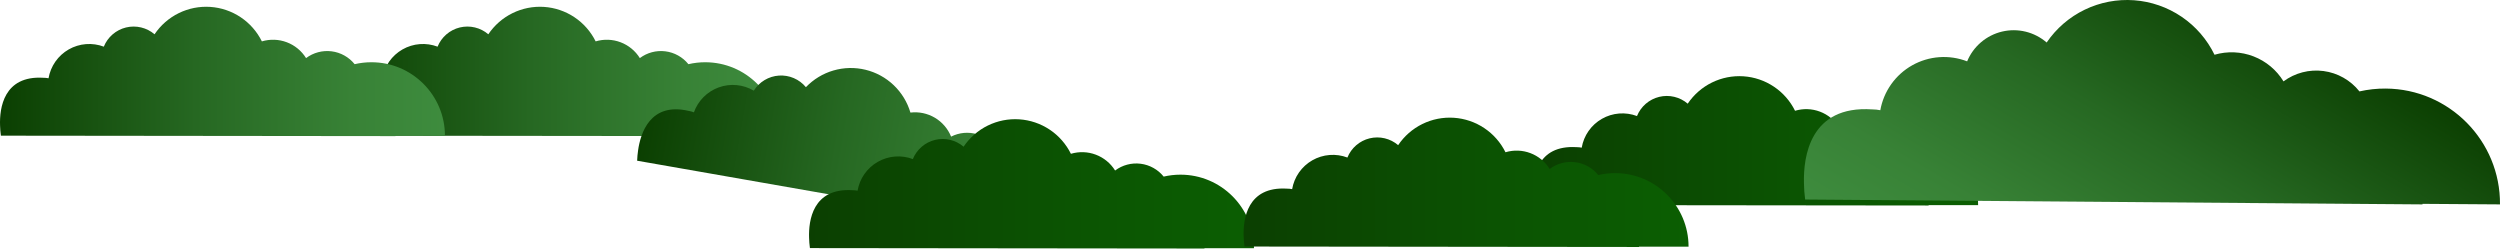
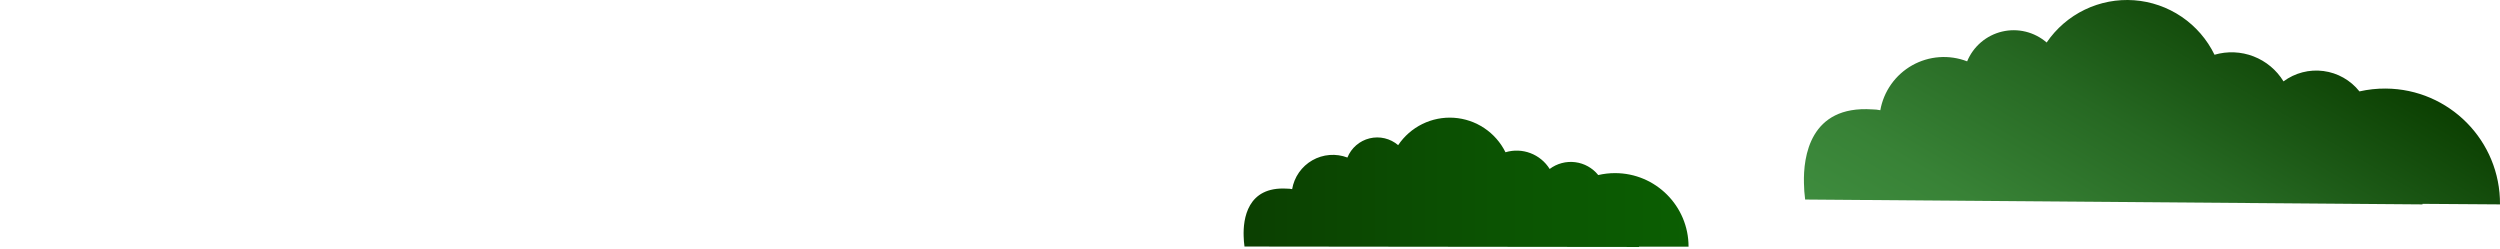
<svg xmlns="http://www.w3.org/2000/svg" width="1564" height="156" viewBox="0 0 1564 156" fill="none">
-   <path d="M487.166 84.938C487.166 59.534 466.574 38.94 441.167 38.94C437.633 38.94 434.11 39.347 430.669 40.152C427.087 35.7 421.916 32.813 416.246 32.103C410.576 31.393 404.852 32.915 400.284 36.347C397.464 31.809 393.228 28.326 388.231 26.436C383.234 24.546 377.754 24.354 372.637 25.89C369.617 19.779 365.044 14.57 359.377 10.784C353.71 6.999 347.147 4.769 340.346 4.319C333.545 3.869 326.746 5.215 320.629 8.222C314.512 11.228 309.293 15.79 305.496 21.449C303.07 19.374 300.186 17.905 297.082 17.164C293.977 16.423 290.741 16.431 287.64 17.187C284.539 17.943 281.662 19.426 279.247 21.513C276.832 23.6 274.948 26.232 273.75 29.19C270.189 27.843 266.375 27.3 262.58 27.599C258.785 27.899 255.103 29.034 251.798 30.924C248.493 32.814 245.647 35.411 243.464 38.529C241.281 41.648 239.814 45.211 239.169 48.963C238.141 48.76 237.096 48.657 236.048 48.655H235.951C210.945 47.112 208.503 67.862 208.835 78.29C208.885 80.493 209.06 82.692 209.361 84.875L456.189 85.151C456.189 85.079 456.189 85.008 456.189 84.936L487.166 84.938Z" fill="url(#paint0_linear_511_1194)" />
-   <path d="M672.269 148.242C676.626 123.214 659.87 99.394 634.84 95.037C631.358 94.431 627.818 94.228 624.289 94.431C621.525 89.43 616.924 85.7 611.46 84.028C605.996 82.357 600.096 82.874 595.007 85.472C593.007 80.518 589.431 76.36 584.833 73.641C580.234 70.922 574.867 69.793 569.563 70.428C567.636 63.891 564.024 57.975 559.09 53.273C554.156 48.571 548.072 45.249 541.449 43.64C534.826 42.031 527.897 42.191 521.355 44.104C514.814 46.017 508.89 49.616 504.178 54.54C502.144 52.08 499.555 50.138 496.623 48.876C493.692 47.613 490.502 47.066 487.317 47.279C484.132 47.492 481.044 48.46 478.307 50.102C475.57 51.744 473.262 54.013 471.575 56.723C468.298 54.785 464.633 53.595 460.843 53.24C457.053 52.884 453.231 53.371 449.651 54.666C446.071 55.961 442.822 58.032 440.136 60.73C437.45 63.428 435.394 66.686 434.116 70.272C433.138 69.897 432.126 69.616 431.094 69.433L430.998 69.417C406.627 63.609 400.663 83.633 399.202 93.964C398.873 96.143 398.669 98.338 398.591 100.541L641.715 143.14C641.727 143.068 641.739 142.999 641.752 142.927L672.269 148.242Z" fill="url(#paint1_linear_511_1194)" />
-   <path d="M278.357 84.938C278.357 59.534 257.765 38.94 232.359 38.94C228.824 38.94 225.302 39.347 221.86 40.152C218.279 35.7 213.107 32.813 207.437 32.103C201.767 31.393 196.044 32.915 191.475 36.347C188.655 31.809 184.42 28.326 179.423 26.436C174.426 24.546 168.945 24.354 163.828 25.89C160.809 19.779 156.236 14.57 150.568 10.784C144.901 6.999 138.338 4.769 131.537 4.319C124.737 3.869 117.937 5.215 111.82 8.222C105.704 11.228 100.485 15.79 96.687 21.449C94.262 19.374 91.378 17.905 88.273 17.164C85.168 16.423 81.932 16.431 78.831 17.187C75.73 17.943 72.853 19.426 70.438 21.513C68.023 23.6 66.139 26.232 64.941 29.19C61.381 27.843 57.566 27.299 53.771 27.599C49.976 27.899 46.294 29.034 42.989 30.924C39.685 32.814 36.839 35.411 34.655 38.529C32.472 41.648 31.006 45.211 30.361 48.963C29.333 48.76 28.287 48.657 27.239 48.655H27.142C2.136 47.115 -0.306 67.865 0.027 78.293C0.076 80.496 0.252 82.694 0.553 84.877L247.38 85.154C247.38 85.081 247.38 85.011 247.38 84.938H278.357Z" fill="url(#paint2_linear_511_1194)" />
-   <path d="M1237.51 128.35C1237.51 102.946 1216.92 82.352 1191.51 82.352C1187.98 82.352 1184.46 82.759 1181.02 83.564C1177.44 79.112 1172.26 76.225 1166.59 75.515C1160.92 74.805 1155.2 76.327 1150.63 79.759C1147.81 75.221 1143.58 71.738 1138.58 69.848C1133.58 67.958 1128.1 67.766 1122.98 69.302C1119.96 63.191 1115.39 57.982 1109.72 54.197C1104.06 50.411 1097.49 48.181 1090.69 47.731C1083.89 47.282 1077.09 48.627 1070.98 51.634C1064.86 54.64 1059.64 59.202 1055.84 64.861C1053.42 62.786 1050.53 61.317 1047.43 60.576C1044.32 59.835 1041.09 59.843 1037.99 60.599C1034.89 61.355 1032.01 62.838 1029.59 64.925C1027.18 67.012 1025.3 69.644 1024.1 72.602C1020.54 71.255 1016.72 70.712 1012.93 71.011C1009.13 71.311 1005.45 72.446 1002.15 74.336C998.841 76.226 995.995 78.823 993.812 81.941C991.628 85.06 990.162 88.623 989.517 92.375C988.489 92.172 987.444 92.069 986.396 92.067H986.299C961.293 90.524 958.851 111.274 959.183 121.703C959.232 123.906 959.408 126.104 959.709 128.287L1206.54 128.563C1206.54 128.491 1206.54 128.42 1206.54 128.347L1237.51 128.35Z" fill="url(#paint3_linear_511_1194)" />
-   <path d="M784.49 155.269C784.49 129.865 763.898 109.271 738.492 109.271C734.957 109.271 731.434 109.678 727.993 110.483C724.412 106.031 719.24 103.144 713.57 102.434C707.9 101.724 702.176 103.246 697.608 106.678C694.788 102.14 690.552 98.657 685.555 96.767C680.558 94.877 675.078 94.685 669.961 96.221C666.941 90.11 662.369 84.901 656.701 81.115C651.034 77.329 644.471 75.1 637.67 74.65C630.869 74.2 624.07 75.546 617.953 78.553C611.837 81.559 606.618 86.121 602.82 91.78C600.395 89.705 597.511 88.236 594.406 87.495C591.301 86.754 588.065 86.762 584.964 87.518C581.863 88.274 578.986 89.757 576.571 91.844C574.156 93.931 572.272 96.563 571.074 99.521C567.514 98.174 563.699 97.63 559.904 97.93C556.109 98.23 552.427 99.365 549.122 101.255C545.817 103.145 542.971 105.742 540.788 108.86C538.605 111.979 537.138 115.542 536.493 119.294C535.465 119.091 534.42 118.988 533.372 118.986H533.275C508.269 117.443 505.827 138.193 506.159 148.621C506.209 150.825 506.385 153.023 506.686 155.206L753.513 155.482C753.513 155.41 753.513 155.339 753.513 155.266L784.49 155.269Z" fill="url(#paint4_linear_511_1194)" />
  <path d="M1056.36 154.298C1056.36 128.894 1035.76 108.3 1010.36 108.3C1006.82 108.3 1003.3 108.707 999.86 109.512C996.279 105.06 991.107 102.174 985.437 101.464C979.767 100.754 974.044 102.275 969.475 105.707C966.655 101.169 962.42 97.686 957.423 95.796C952.426 93.906 946.945 93.714 941.828 95.25C938.808 89.14 934.236 83.931 928.568 80.145C922.901 76.359 916.338 74.129 909.537 73.68C902.736 73.23 895.937 74.576 889.82 77.582C883.704 80.589 878.485 85.15 874.687 90.809C872.262 88.734 869.378 87.265 866.273 86.524C863.168 85.783 859.932 85.791 856.831 86.547C853.73 87.303 850.853 88.786 848.438 90.873C846.023 92.96 844.139 95.592 842.941 98.551C839.381 97.203 835.566 96.66 831.771 96.96C827.976 97.259 824.294 98.395 820.989 100.284C817.685 102.174 814.839 104.771 812.655 107.89C810.472 111.008 809.005 114.571 808.361 118.323C807.333 118.121 806.287 118.017 805.239 118.015H805.142C780.136 116.473 777.694 137.223 778.027 147.651C778.076 149.854 778.252 152.052 778.553 154.235L1025.38 154.512C1025.38 154.439 1025.38 154.368 1025.38 154.296L1056.36 154.298Z" fill="url(#paint5_linear_511_1194)" />
  <path d="M1564 127.867C1564.27 88.116 1532.26 55.672 1492.51 55.405C1486.98 55.364 1481.46 55.96 1476.07 57.181C1470.51 50.176 1462.45 45.606 1453.58 44.436C1444.72 43.265 1435.75 45.585 1428.56 50.907C1424.2 43.773 1417.6 38.277 1409.8 35.266C1402 32.256 1393.42 31.899 1385.4 34.251C1380.74 24.659 1373.63 16.461 1364.81 10.478C1355.98 4.495 1345.73 0.937 1335.1 0.161C1324.46 -0.615 1313.81 1.419 1304.21 6.058C1294.6 10.697 1286.39 17.778 1280.39 26.592C1276.61 23.325 1272.11 21.002 1267.27 19.814C1262.42 18.626 1257.36 18.606 1252.5 19.758C1247.64 20.909 1243.13 23.198 1239.33 26.435C1235.53 29.673 1232.55 33.767 1230.64 38.381C1225.09 36.233 1219.12 35.342 1213.18 35.771C1207.24 36.2 1201.46 37.937 1196.27 40.86C1191.08 43.782 1186.6 47.816 1183.15 52.674C1179.7 57.532 1177.37 63.092 1176.32 68.957C1174.71 68.626 1173.08 68.453 1171.44 68.438H1171.29C1132.18 65.771 1128.14 98.203 1128.55 114.517C1128.6 117.966 1128.85 121.408 1129.3 124.829L1515.51 127.867C1515.51 127.753 1515.51 127.642 1515.51 127.53L1564 127.867Z" fill="url(#paint6_linear_511_1194)" />
  <defs>
    <linearGradient id="paint0_linear_511_1194" x1="208.808" y1="44.692" x2="487.166" y2="44.692" gradientUnits="userSpaceOnUse">
      <stop stop-color="#0B3F01" />
      <stop offset="0.44" stop-color="#266822" />
      <stop offset="0.79" stop-color="#388236" />
      <stop offset="1" stop-color="#3E8C3E" />
    </linearGradient>
    <linearGradient id="paint1_linear_511_1194" x1="404.937" y1="60.858" x2="679.171" y2="108.592" gradientUnits="userSpaceOnUse">
      <stop stop-color="#0B3F01" />
      <stop offset="0.44" stop-color="#266822" />
      <stop offset="0.79" stop-color="#388236" />
      <stop offset="1" stop-color="#3E8C3E" />
    </linearGradient>
    <linearGradient id="paint2_linear_511_1194" x1="-0" y1="44.692" x2="278.357" y2="44.692" gradientUnits="userSpaceOnUse">
      <stop stop-color="#0B3F01" />
      <stop offset="0.44" stop-color="#266822" />
      <stop offset="0.79" stop-color="#388236" />
      <stop offset="1" stop-color="#3E8C3E" />
    </linearGradient>
    <linearGradient id="paint3_linear_511_1194" x1="959.156" y1="88.104" x2="1237.51" y2="88.104" gradientUnits="userSpaceOnUse">
      <stop stop-color="#0B3F01" />
      <stop offset="0.59" stop-color="#0B5402" />
      <stop offset="1" stop-color="#0B5E02" />
    </linearGradient>
    <linearGradient id="paint4_linear_511_1194" x1="506.133" y1="115.023" x2="784.49" y2="115.023" gradientUnits="userSpaceOnUse">
      <stop stop-color="#0B3F01" />
      <stop offset="0.59" stop-color="#0B5402" />
      <stop offset="1" stop-color="#0B5E02" />
    </linearGradient>
    <linearGradient id="paint5_linear_511_1194" x1="778" y1="114.052" x2="1056.36" y2="114.052" gradientUnits="userSpaceOnUse">
      <stop stop-color="#0B3F01" />
      <stop offset="0.59" stop-color="#0B5402" />
      <stop offset="1" stop-color="#0B5E02" />
    </linearGradient>
    <linearGradient id="paint6_linear_511_1194" x1="1413.09" y1="-2.251" x2="1284.97" y2="216.217" gradientUnits="userSpaceOnUse">
      <stop stop-color="#0B3F01" />
      <stop offset="0.44" stop-color="#266822" />
      <stop offset="0.79" stop-color="#388236" />
      <stop offset="1" stop-color="#3E8C3E" />
    </linearGradient>
  </defs>
</svg>